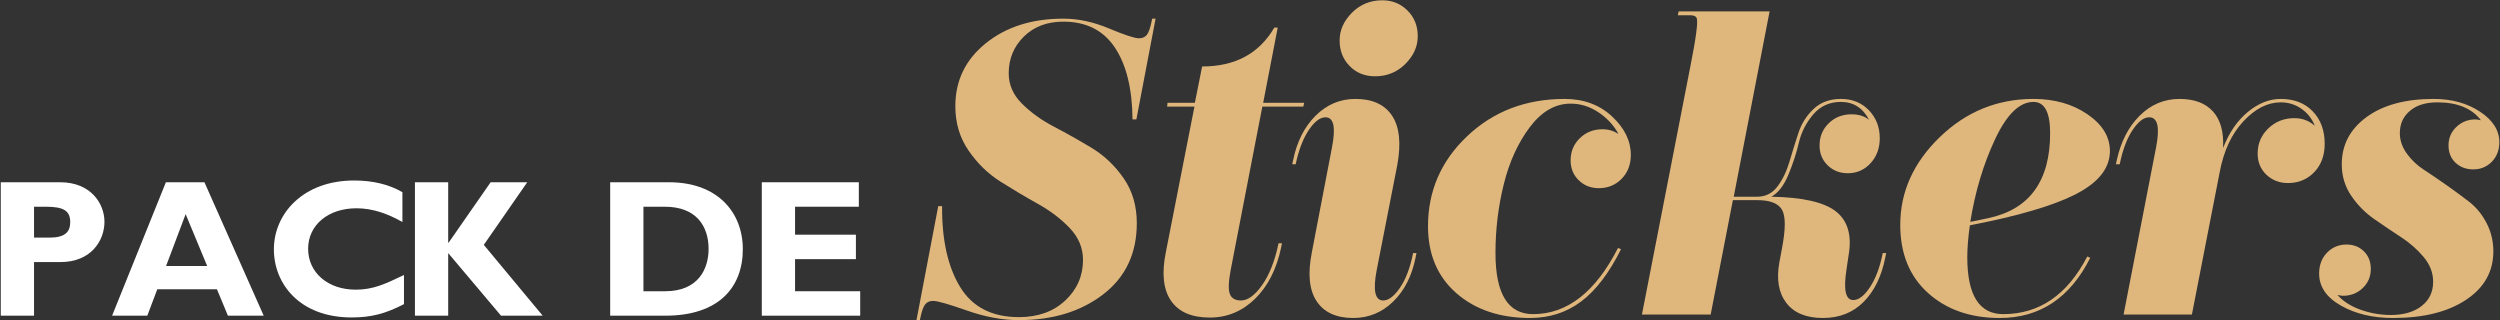
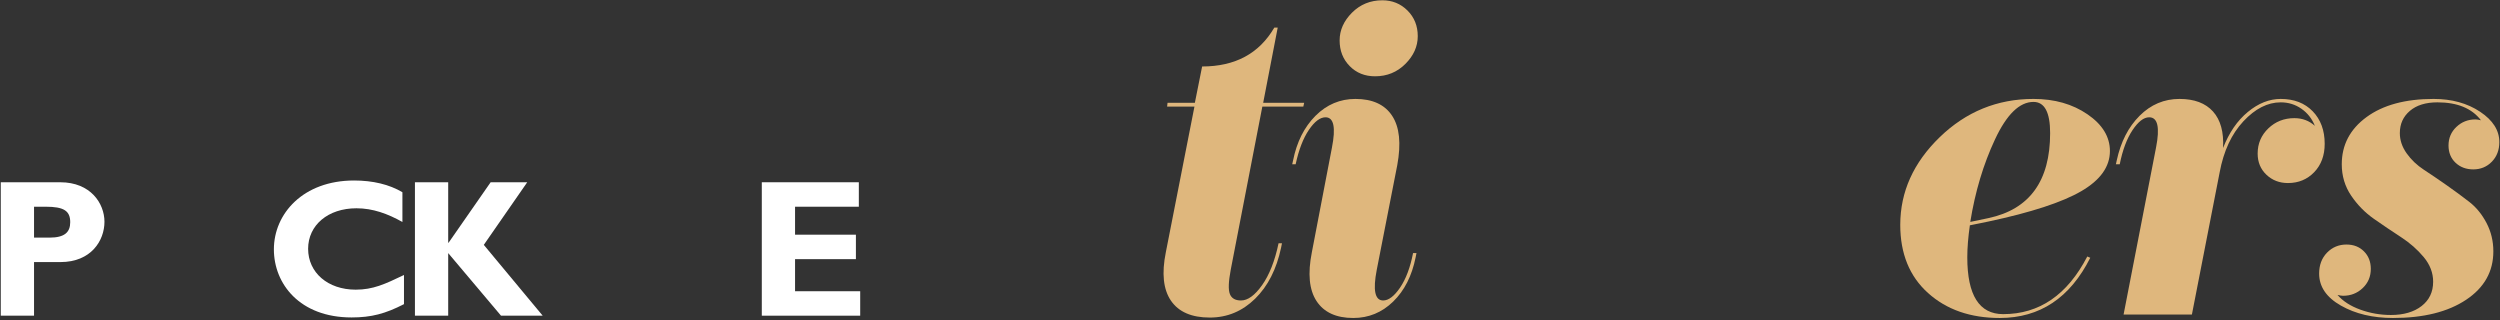
<svg xmlns="http://www.w3.org/2000/svg" width="100%" height="100%" viewBox="0 0 1515 194" version="1.1" xml:space="preserve" style="fill-rule:evenodd;clip-rule:evenodd;stroke-linejoin:round;stroke-miterlimit:2;">
  <rect x="0" y="0" width="1515" height="194" fill="#333333" stroke="none" />
  <g transform="matrix(1,0,0,1,-5873.914,-2215.121)">
    <g transform="matrix(4.167,0,0,4.167,0,0)">
      <path d="M1409.739,558.092L1409.739,577.496L1414.576,577.496L1414.576,569.7L1418.417,569.7C1422.884,569.7 1424.818,566.571 1424.818,563.839C1424.818,561.193 1422.827,558.092 1418.388,558.092L1409.739,558.092ZM1414.576,561.649L1416.283,561.649C1418.901,561.649 1419.839,562.246 1419.839,563.896C1419.839,565.347 1419.043,566.144 1416.824,566.144L1414.576,566.144L1414.576,561.649Z" style="fill:white;fill-rule:nonzero;" />
-       <path d="M1439.357,558.092L1433.752,558.092L1425.928,577.496L1431.049,577.496L1432.5,573.655L1441.178,573.655L1442.771,577.496L1447.977,577.496L1439.357,558.092ZM1439.755,570.269L1433.78,570.269L1436.625,562.73L1439.755,570.269Z" style="fill:white;fill-rule:nonzero;" />
      <path d="M1468.377,571.578C1465.588,572.915 1463.881,573.712 1461.349,573.712C1457.309,573.712 1454.436,571.237 1454.436,567.766C1454.436,564.323 1457.338,561.876 1461.463,561.876C1463.853,561.876 1466.015,562.673 1468.149,563.868L1468.149,559.543C1466.243,558.405 1463.824,557.836 1461.122,557.836C1453.696,557.836 1449.457,562.673 1449.457,567.851C1449.457,572.858 1453.212,577.752 1460.752,577.752C1463.625,577.752 1465.674,577.212 1468.377,575.817L1468.377,571.578Z" style="fill:white;fill-rule:nonzero;" />
      <path d="M1486.301,558.092L1480.98,558.092L1474.864,566.884L1474.807,566.884L1474.807,558.092L1469.97,558.092L1469.97,577.496L1474.807,577.496L1474.807,568.392L1482.488,577.496L1488.548,577.496L1479.985,567.197L1486.301,558.092Z" style="fill:white;fill-rule:nonzero;" />
-       <path d="M1498.364,558.092L1498.364,577.496L1506.387,577.496C1514.126,577.496 1517.654,573.399 1517.654,567.823C1517.654,562.502 1514.012,558.092 1506.928,558.092L1498.364,558.092ZM1503.201,561.649L1506.302,561.649C1510.883,561.649 1512.675,564.465 1512.675,567.794C1512.675,570.639 1511.224,573.94 1506.359,573.94L1503.201,573.94L1503.201,561.649Z" style="fill:white;fill-rule:nonzero;" />
      <path d="M1534.724,573.94L1525.25,573.94L1525.25,569.274L1534.099,569.274L1534.099,565.717L1525.25,565.717L1525.25,561.649L1534.525,561.649L1534.525,558.092L1520.414,558.092L1520.414,577.496L1534.724,577.496L1534.724,573.94Z" style="fill:white;fill-rule:nonzero;" />
-       <path d="M1556.321,542.248C1556.321,543.904 1556.962,545.373 1558.246,546.657C1559.529,547.94 1561.081,549.058 1562.903,550.01C1564.724,550.962 1566.546,551.987 1568.367,553.084C1570.189,554.181 1571.741,555.651 1573.025,557.493C1574.308,559.335 1574.95,561.519 1574.95,564.044C1574.95,568.432 1573.325,571.879 1570.075,574.383C1566.825,576.888 1562.737,578.14 1557.811,578.14C1555.41,578.14 1552.885,577.675 1550.235,576.743C1547.586,575.812 1545.951,575.346 1545.33,575.346C1544.833,575.346 1544.45,575.511 1544.181,575.843C1543.912,576.174 1543.674,576.836 1543.467,577.83L1543.405,578.14L1542.908,578.14L1546.075,561.56L1546.634,561.56C1546.592,566.445 1547.462,570.357 1549.242,573.297C1551.022,576.236 1553.878,577.706 1557.811,577.706C1560.585,577.706 1562.831,576.898 1564.549,575.284C1566.267,573.669 1567.126,571.703 1567.126,569.384C1567.126,567.646 1566.484,566.104 1565.201,564.758C1563.917,563.413 1562.365,562.233 1560.543,561.219C1558.722,560.204 1556.911,559.128 1555.11,557.99C1553.309,556.851 1551.767,555.35 1550.484,553.487C1549.2,551.625 1548.559,549.472 1548.559,547.029C1548.559,543.303 1550.039,540.25 1552.999,537.87C1555.959,535.489 1559.715,534.299 1564.269,534.299C1566.422,534.299 1568.637,534.775 1570.913,535.727C1573.19,536.68 1574.639,537.156 1575.26,537.156C1575.757,537.156 1576.14,536.99 1576.409,536.659C1576.678,536.328 1576.916,535.645 1577.123,534.61L1577.185,534.299L1577.682,534.299L1574.888,548.954L1574.329,548.954C1574.287,544.483 1573.428,540.995 1571.752,538.491C1570.075,535.986 1567.581,534.734 1564.269,534.734C1561.909,534.734 1559.995,535.458 1558.525,536.907C1557.056,538.356 1556.321,540.136 1556.321,542.248Z" style="fill:rgb(223,183,125);fill-rule:nonzero;" />
      <path d="M1595.938,567.584C1595.276,570.73 1594.013,573.214 1592.15,575.035C1590.288,576.857 1588.093,577.768 1585.568,577.768C1582.919,577.768 1581.035,576.95 1579.917,575.315C1578.8,573.68 1578.551,571.33 1579.172,568.267L1583.333,547.091L1579.359,547.091L1579.421,546.532L1583.395,546.532L1584.45,541.254C1589.253,541.254 1592.751,539.371 1594.945,535.603L1595.442,535.603L1593.33,546.532L1599.292,546.532L1599.167,547.091L1593.206,547.091L1588.611,570.813C1588.28,572.551 1588.238,573.731 1588.487,574.352C1588.735,574.973 1589.273,575.284 1590.101,575.284C1591.095,575.284 1592.119,574.539 1593.175,573.048C1594.231,571.558 1595.028,569.529 1595.566,566.963L1596.063,566.963L1595.938,567.584Z" style="fill:rgb(223,183,125);fill-rule:nonzero;" />
      <path d="M1609.6,542.682C1608.109,542.682 1606.878,542.186 1605.905,541.192C1604.932,540.199 1604.446,538.957 1604.446,537.466C1604.446,535.976 1605.046,534.63 1606.246,533.43C1607.447,532.229 1608.917,531.629 1610.655,531.629C1612.104,531.629 1613.325,532.126 1614.319,533.119C1615.312,534.113 1615.809,535.355 1615.809,536.845C1615.809,538.336 1615.209,539.681 1614.008,540.882C1612.808,542.082 1611.338,542.682 1609.6,542.682ZM1603.328,553.053C1603.907,550.113 1603.597,548.644 1602.396,548.644C1601.61,548.644 1600.803,549.254 1599.975,550.476C1599.147,551.697 1598.505,553.363 1598.05,555.475L1597.553,555.475L1597.677,554.916C1598.215,552.225 1599.302,550.062 1600.937,548.426C1602.572,546.791 1604.508,545.974 1606.743,545.974C1609.227,545.974 1611.007,546.791 1612.083,548.426C1613.16,550.062 1613.408,552.452 1612.829,555.599L1609.848,570.813C1609.268,573.793 1609.579,575.284 1610.779,575.284C1611.566,575.284 1612.384,574.663 1613.232,573.421C1614.081,572.179 1614.712,570.502 1615.126,568.391L1615.623,568.391L1615.499,569.012C1614.961,571.703 1613.874,573.845 1612.239,575.439C1610.603,577.033 1608.668,577.83 1606.433,577.83C1603.949,577.83 1602.169,577.012 1601.092,575.377C1600.016,573.742 1599.788,571.372 1600.409,568.267L1603.328,553.053Z" style="fill:rgb(223,183,125);fill-rule:nonzero;" />
-       <path d="M1645.367,567.832C1643.628,571.31 1641.693,573.845 1639.561,575.439C1637.429,577.033 1634.956,577.83 1632.141,577.83C1627.752,577.83 1624.182,576.629 1621.429,574.228C1618.676,571.827 1617.3,568.577 1617.3,564.479C1617.3,559.345 1619.204,554.978 1623.012,551.376C1626.821,547.774 1631.54,545.974 1637.17,545.974C1639.944,545.974 1642.242,546.822 1644.063,548.52C1645.885,550.217 1646.795,552.08 1646.795,554.108C1646.795,555.516 1646.35,556.675 1645.46,557.586C1644.57,558.497 1643.463,558.952 1642.138,558.952C1640.979,558.952 1640.006,558.569 1639.22,557.803C1638.433,557.037 1638.04,556.075 1638.04,554.916C1638.04,553.632 1638.485,552.556 1639.375,551.687C1640.265,550.817 1641.372,550.383 1642.697,550.383C1643.525,550.383 1644.291,550.61 1644.995,551.066C1644.332,549.824 1643.37,548.778 1642.107,547.93C1640.844,547.081 1639.489,546.657 1638.04,546.657C1635.804,546.657 1633.828,547.795 1632.11,550.072C1630.392,552.349 1629.129,555.112 1628.322,558.362C1627.514,561.612 1627.111,564.955 1627.111,568.391C1627.111,574.311 1628.932,577.271 1632.575,577.271C1637.543,577.271 1641.662,574.063 1644.933,567.646L1645.367,567.832Z" style="fill:rgb(223,183,125);fill-rule:nonzero;" />
-       <path d="M1668.778,567.708C1669.316,564.893 1669.316,563.019 1668.778,562.088C1668.239,561.157 1667.039,560.691 1665.176,560.691L1661.636,560.691L1658.407,577.333L1648.41,577.333L1655.427,541.378C1656.296,537.032 1656.607,534.63 1656.358,534.175C1656.234,533.927 1655.924,533.802 1655.427,533.802L1653.626,533.802L1653.75,533.244L1666.977,533.244L1661.761,560.194L1665.176,560.194C1666.377,560.194 1667.349,559.708 1668.095,558.735C1668.84,557.762 1669.419,556.582 1669.833,555.195C1670.247,553.808 1670.682,552.411 1671.137,551.004C1671.593,549.596 1672.338,548.406 1673.373,547.433C1674.408,546.46 1675.732,545.974 1677.347,545.974C1679.003,545.974 1680.359,546.522 1681.414,547.619C1682.47,548.716 1682.998,550.072 1682.998,551.687C1682.998,553.136 1682.553,554.346 1681.663,555.319C1680.773,556.292 1679.665,556.779 1678.34,556.779C1677.181,556.779 1676.208,556.396 1675.422,555.63C1674.635,554.864 1674.242,553.901 1674.242,552.742C1674.242,551.459 1674.687,550.383 1675.577,549.513C1676.467,548.644 1677.575,548.209 1678.899,548.209C1679.934,548.209 1680.783,548.478 1681.445,549.016C1680.535,547.278 1679.168,546.408 1677.347,546.408C1675.691,546.408 1674.346,547.019 1673.311,548.24C1672.276,549.461 1671.582,550.828 1671.23,552.339C1670.879,553.85 1670.371,555.402 1669.709,556.996C1669.047,558.59 1668.219,559.656 1667.225,560.194C1671.82,560.277 1674.967,561.001 1676.664,562.367C1678.361,563.734 1678.961,565.845 1678.465,568.701L1678.154,570.813C1677.699,573.752 1678.03,575.222 1679.148,575.222C1679.934,575.222 1680.741,574.601 1681.569,573.359C1682.397,572.117 1683.018,570.461 1683.432,568.391L1683.929,568.391L1683.805,569.012C1683.267,571.744 1682.221,573.897 1680.669,575.47C1679.117,577.043 1677.14,577.83 1674.739,577.83C1672.296,577.83 1670.516,577.095 1669.399,575.625C1668.281,574.156 1667.95,572.179 1668.405,569.695L1668.778,567.708Z" style="fill:rgb(223,183,125);fill-rule:nonzero;" />
      <path d="M1713.611,569.074C1710.672,574.911 1706.284,577.83 1700.447,577.83C1696.183,577.83 1692.705,576.619 1690.015,574.197C1687.324,571.775 1685.978,568.474 1685.978,564.292C1685.978,559.49 1687.893,555.237 1691.722,551.531C1695.552,547.826 1700.095,545.974 1705.352,545.974C1708.416,545.974 1711.034,546.719 1713.208,548.209C1715.381,549.699 1716.468,551.48 1716.468,553.55C1716.468,555.826 1715.081,557.772 1712.307,559.387C1709.534,561.001 1705.042,562.471 1698.832,563.796L1696.1,564.355C1695.852,566.093 1695.727,567.646 1695.727,569.012C1695.727,574.518 1697.466,577.271 1700.944,577.271C1706.201,577.271 1710.279,574.477 1713.177,568.888L1713.611,569.074ZM1705.352,546.408C1703.324,546.408 1701.461,548.219 1699.764,551.842C1698.066,555.464 1696.866,559.47 1696.162,563.858L1698.832,563.299C1704.794,562.016 1707.774,557.896 1707.774,550.941C1707.774,547.919 1706.967,546.408 1705.352,546.408Z" style="fill:rgb(223,183,125);fill-rule:nonzero;" />
      <path d="M1732.427,556.654L1728.39,577.333L1718.455,577.333L1723.174,553.053C1723.754,550.113 1723.423,548.644 1722.181,548.644C1721.394,548.644 1720.587,549.265 1719.759,550.507C1718.931,551.749 1718.31,553.405 1717.896,555.475L1717.337,555.475L1717.461,554.916C1718.041,552.225 1719.148,550.062 1720.783,548.426C1722.419,546.791 1724.354,545.974 1726.589,545.974C1728.742,545.974 1730.367,546.584 1731.464,547.805C1732.561,549.027 1733.047,550.797 1732.923,553.115C1733.793,550.879 1734.993,549.13 1736.525,547.868C1738.057,546.605 1739.65,545.974 1741.306,545.974C1743.252,545.974 1744.804,546.574 1745.964,547.774C1747.123,548.975 1747.702,550.548 1747.702,552.494C1747.702,554.191 1747.195,555.568 1746.181,556.623C1745.167,557.679 1743.894,558.207 1742.362,558.207C1741.12,558.207 1740.075,557.803 1739.226,556.996C1738.377,556.189 1737.953,555.164 1737.953,553.922C1737.953,552.473 1738.471,551.252 1739.506,550.258C1740.54,549.265 1741.803,548.768 1743.293,548.768C1744.453,548.768 1745.446,549.141 1746.274,549.886C1745.86,548.851 1745.208,548.023 1744.318,547.402C1743.428,546.781 1742.424,546.47 1741.306,546.47C1739.402,546.47 1737.591,547.392 1735.873,549.234C1734.155,551.076 1733.006,553.55 1732.427,556.654Z" style="fill:rgb(223,183,125);fill-rule:nonzero;" />
      <path d="M1772.23,568.143C1772.23,571.082 1770.906,573.431 1768.256,575.191C1765.607,576.95 1762.067,577.83 1757.638,577.83C1754.698,577.83 1752.173,577.23 1750.062,576.029C1747.951,574.828 1746.895,573.276 1746.895,571.372C1746.895,570.13 1747.278,569.115 1748.044,568.329C1748.81,567.542 1749.751,567.149 1750.869,567.149C1751.904,567.149 1752.753,567.48 1753.415,568.143C1754.078,568.805 1754.409,569.654 1754.409,570.689C1754.409,571.806 1754.015,572.738 1753.229,573.483C1752.442,574.228 1751.49,574.601 1750.372,574.601C1750.165,574.601 1749.896,574.559 1749.565,574.477C1750.352,575.387 1751.459,576.101 1752.887,576.619C1754.316,577.136 1755.796,577.395 1757.327,577.395C1759.19,577.395 1760.68,576.96 1761.798,576.091C1762.916,575.222 1763.475,574.042 1763.475,572.551C1763.475,571.268 1763.019,570.078 1762.109,568.981C1761.198,567.884 1760.091,566.911 1758.786,566.062C1757.482,565.214 1756.178,564.334 1754.874,563.423C1753.57,562.512 1752.463,561.384 1751.552,560.039C1750.641,558.693 1750.186,557.172 1750.186,555.475C1750.186,552.659 1751.387,550.372 1753.788,548.613C1756.189,546.853 1759.438,545.974 1763.537,545.974C1766.186,545.974 1768.442,546.595 1770.305,547.837C1772.168,549.079 1773.1,550.548 1773.1,552.245C1773.1,553.405 1772.737,554.357 1772.013,555.102C1771.289,555.847 1770.388,556.22 1769.312,556.22C1768.277,556.22 1767.418,555.899 1766.735,555.257C1766.052,554.616 1765.71,553.777 1765.71,552.742C1765.71,551.666 1766.093,550.765 1766.859,550.041C1767.625,549.317 1768.546,548.954 1769.622,548.954C1769.829,548.954 1770.098,548.996 1770.43,549.079C1769.105,547.34 1766.994,546.47 1764.096,546.47C1762.398,546.47 1761.063,546.884 1760.091,547.712C1759.118,548.54 1758.631,549.617 1758.631,550.941C1758.631,551.976 1758.962,552.96 1759.625,553.891C1760.287,554.823 1761.125,555.619 1762.14,556.282C1763.154,556.944 1764.251,557.689 1765.431,558.517C1766.611,559.345 1767.708,560.153 1768.722,560.939C1769.736,561.726 1770.574,562.75 1771.237,564.013C1771.899,565.276 1772.23,566.652 1772.23,568.143Z" style="fill:rgb(223,183,125);fill-rule:nonzero;" />
    </g>
  </g>
</svg>